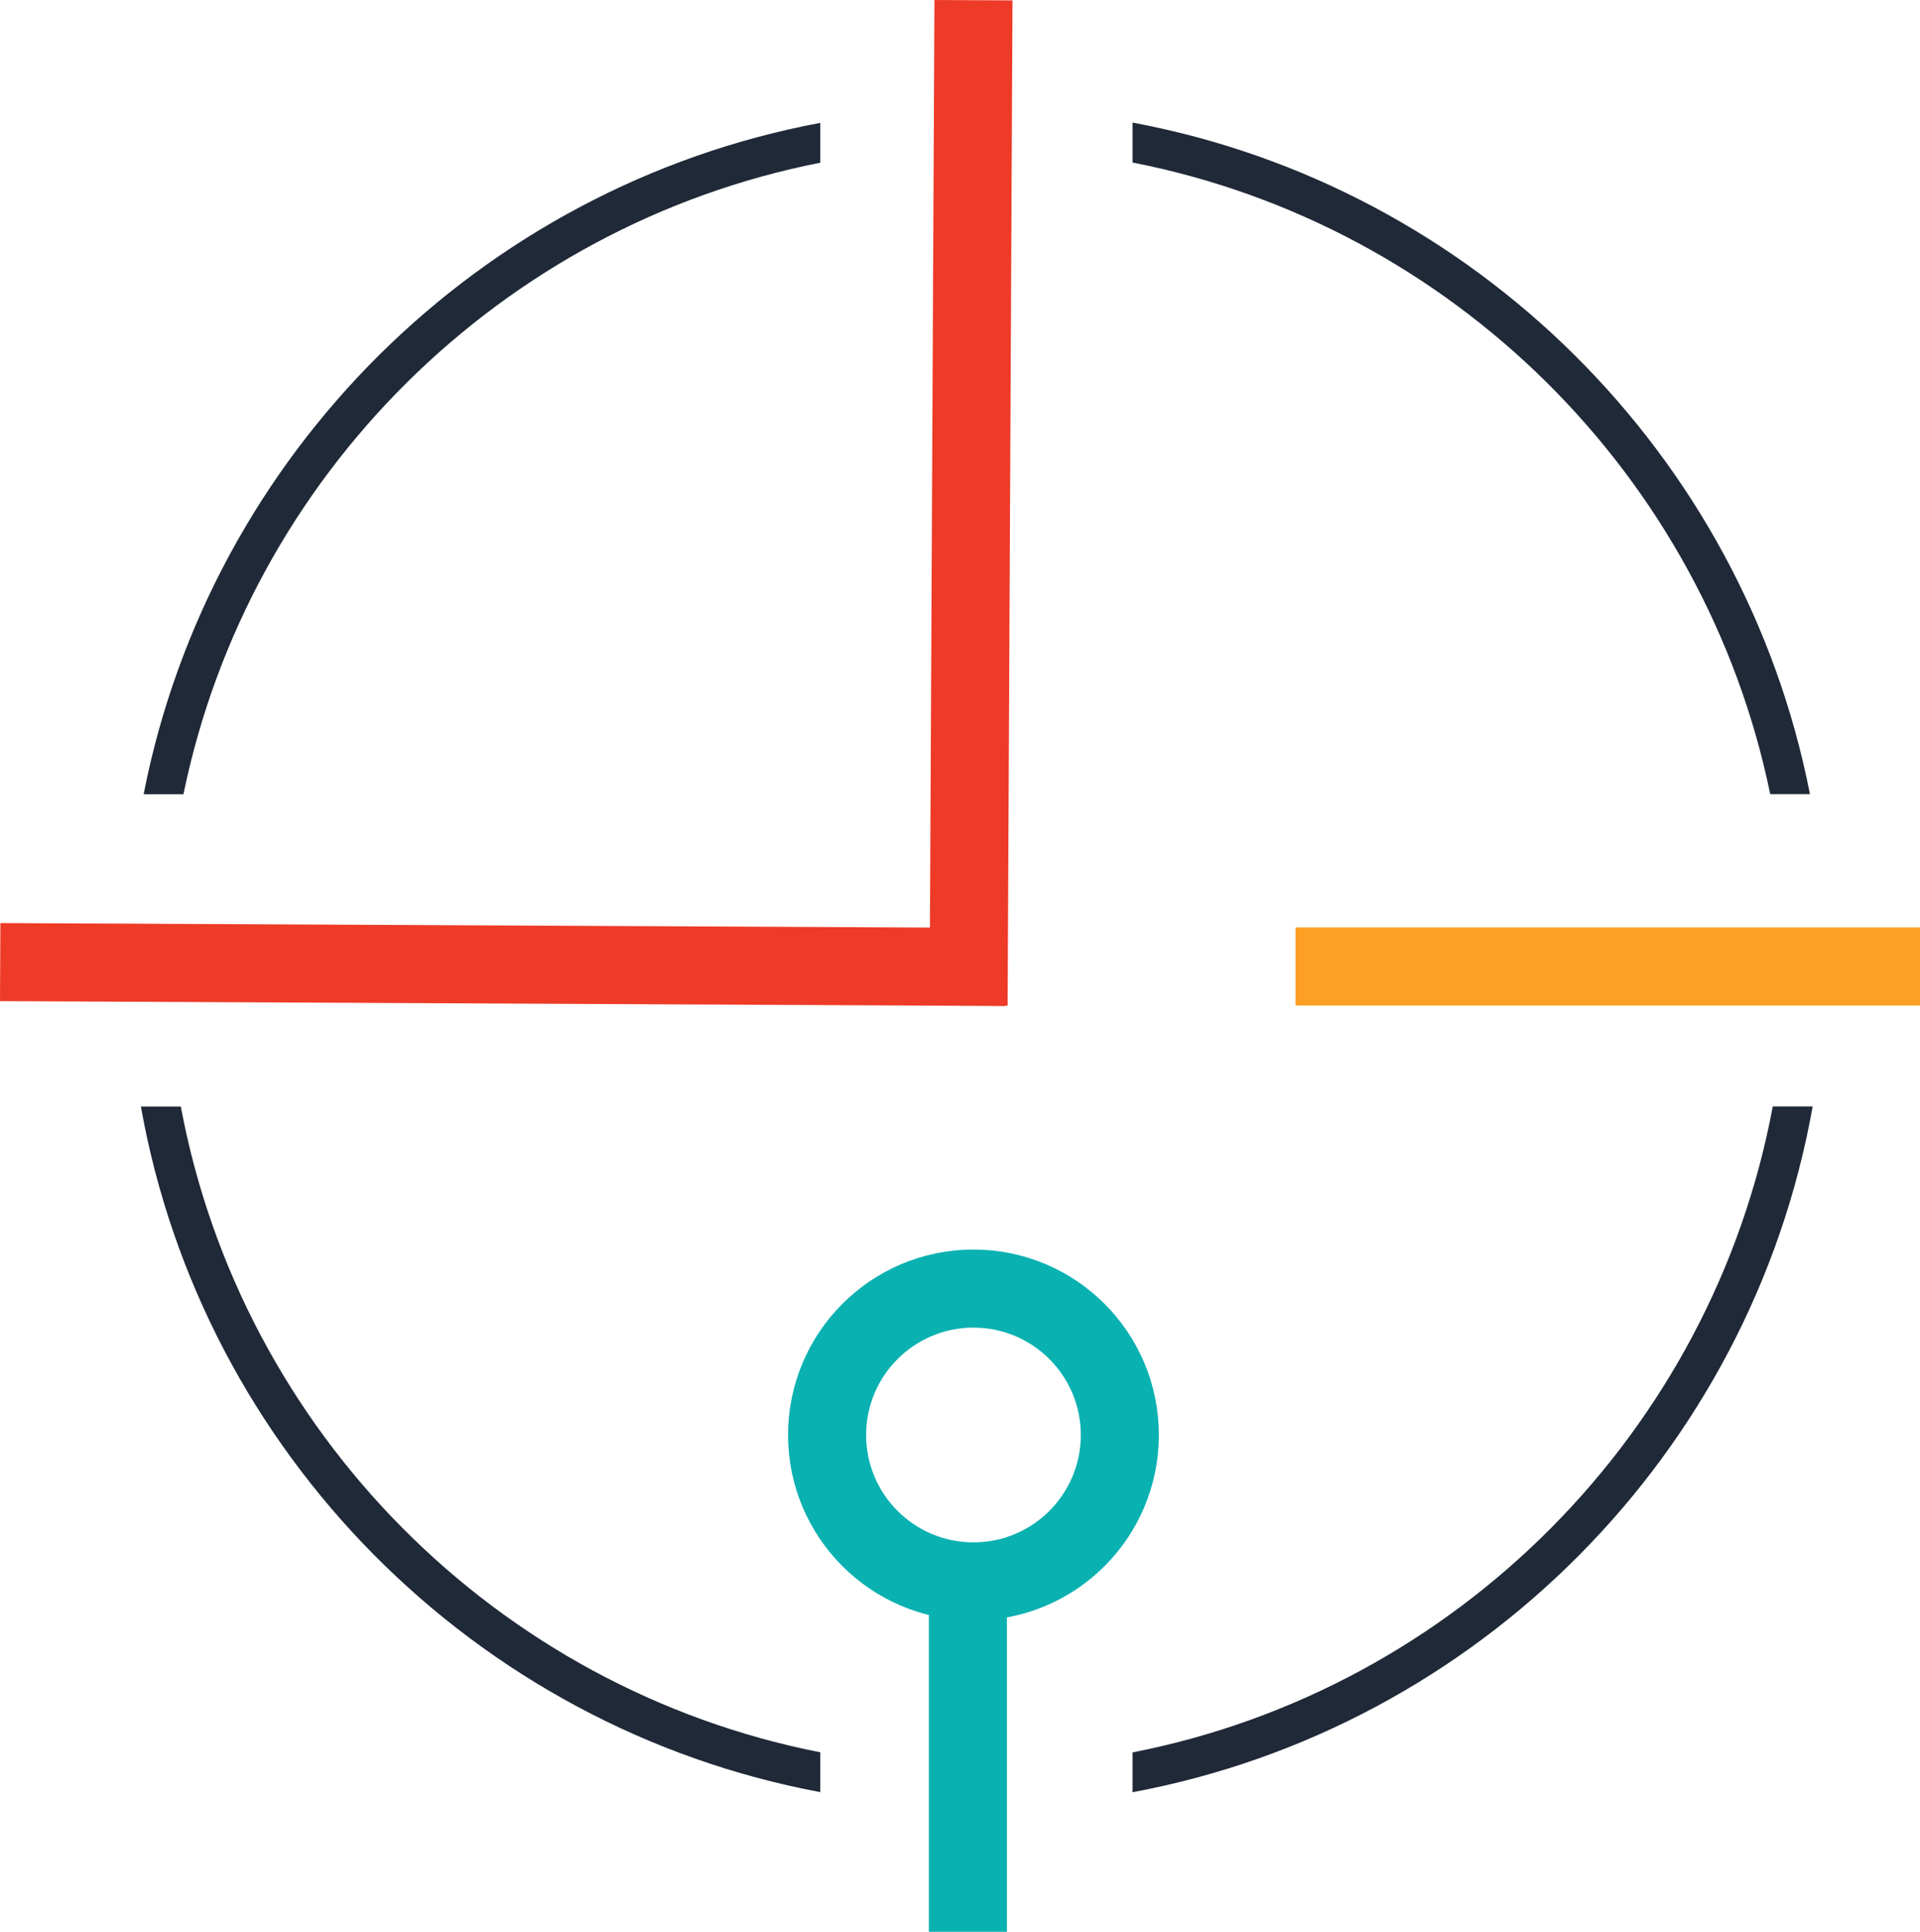
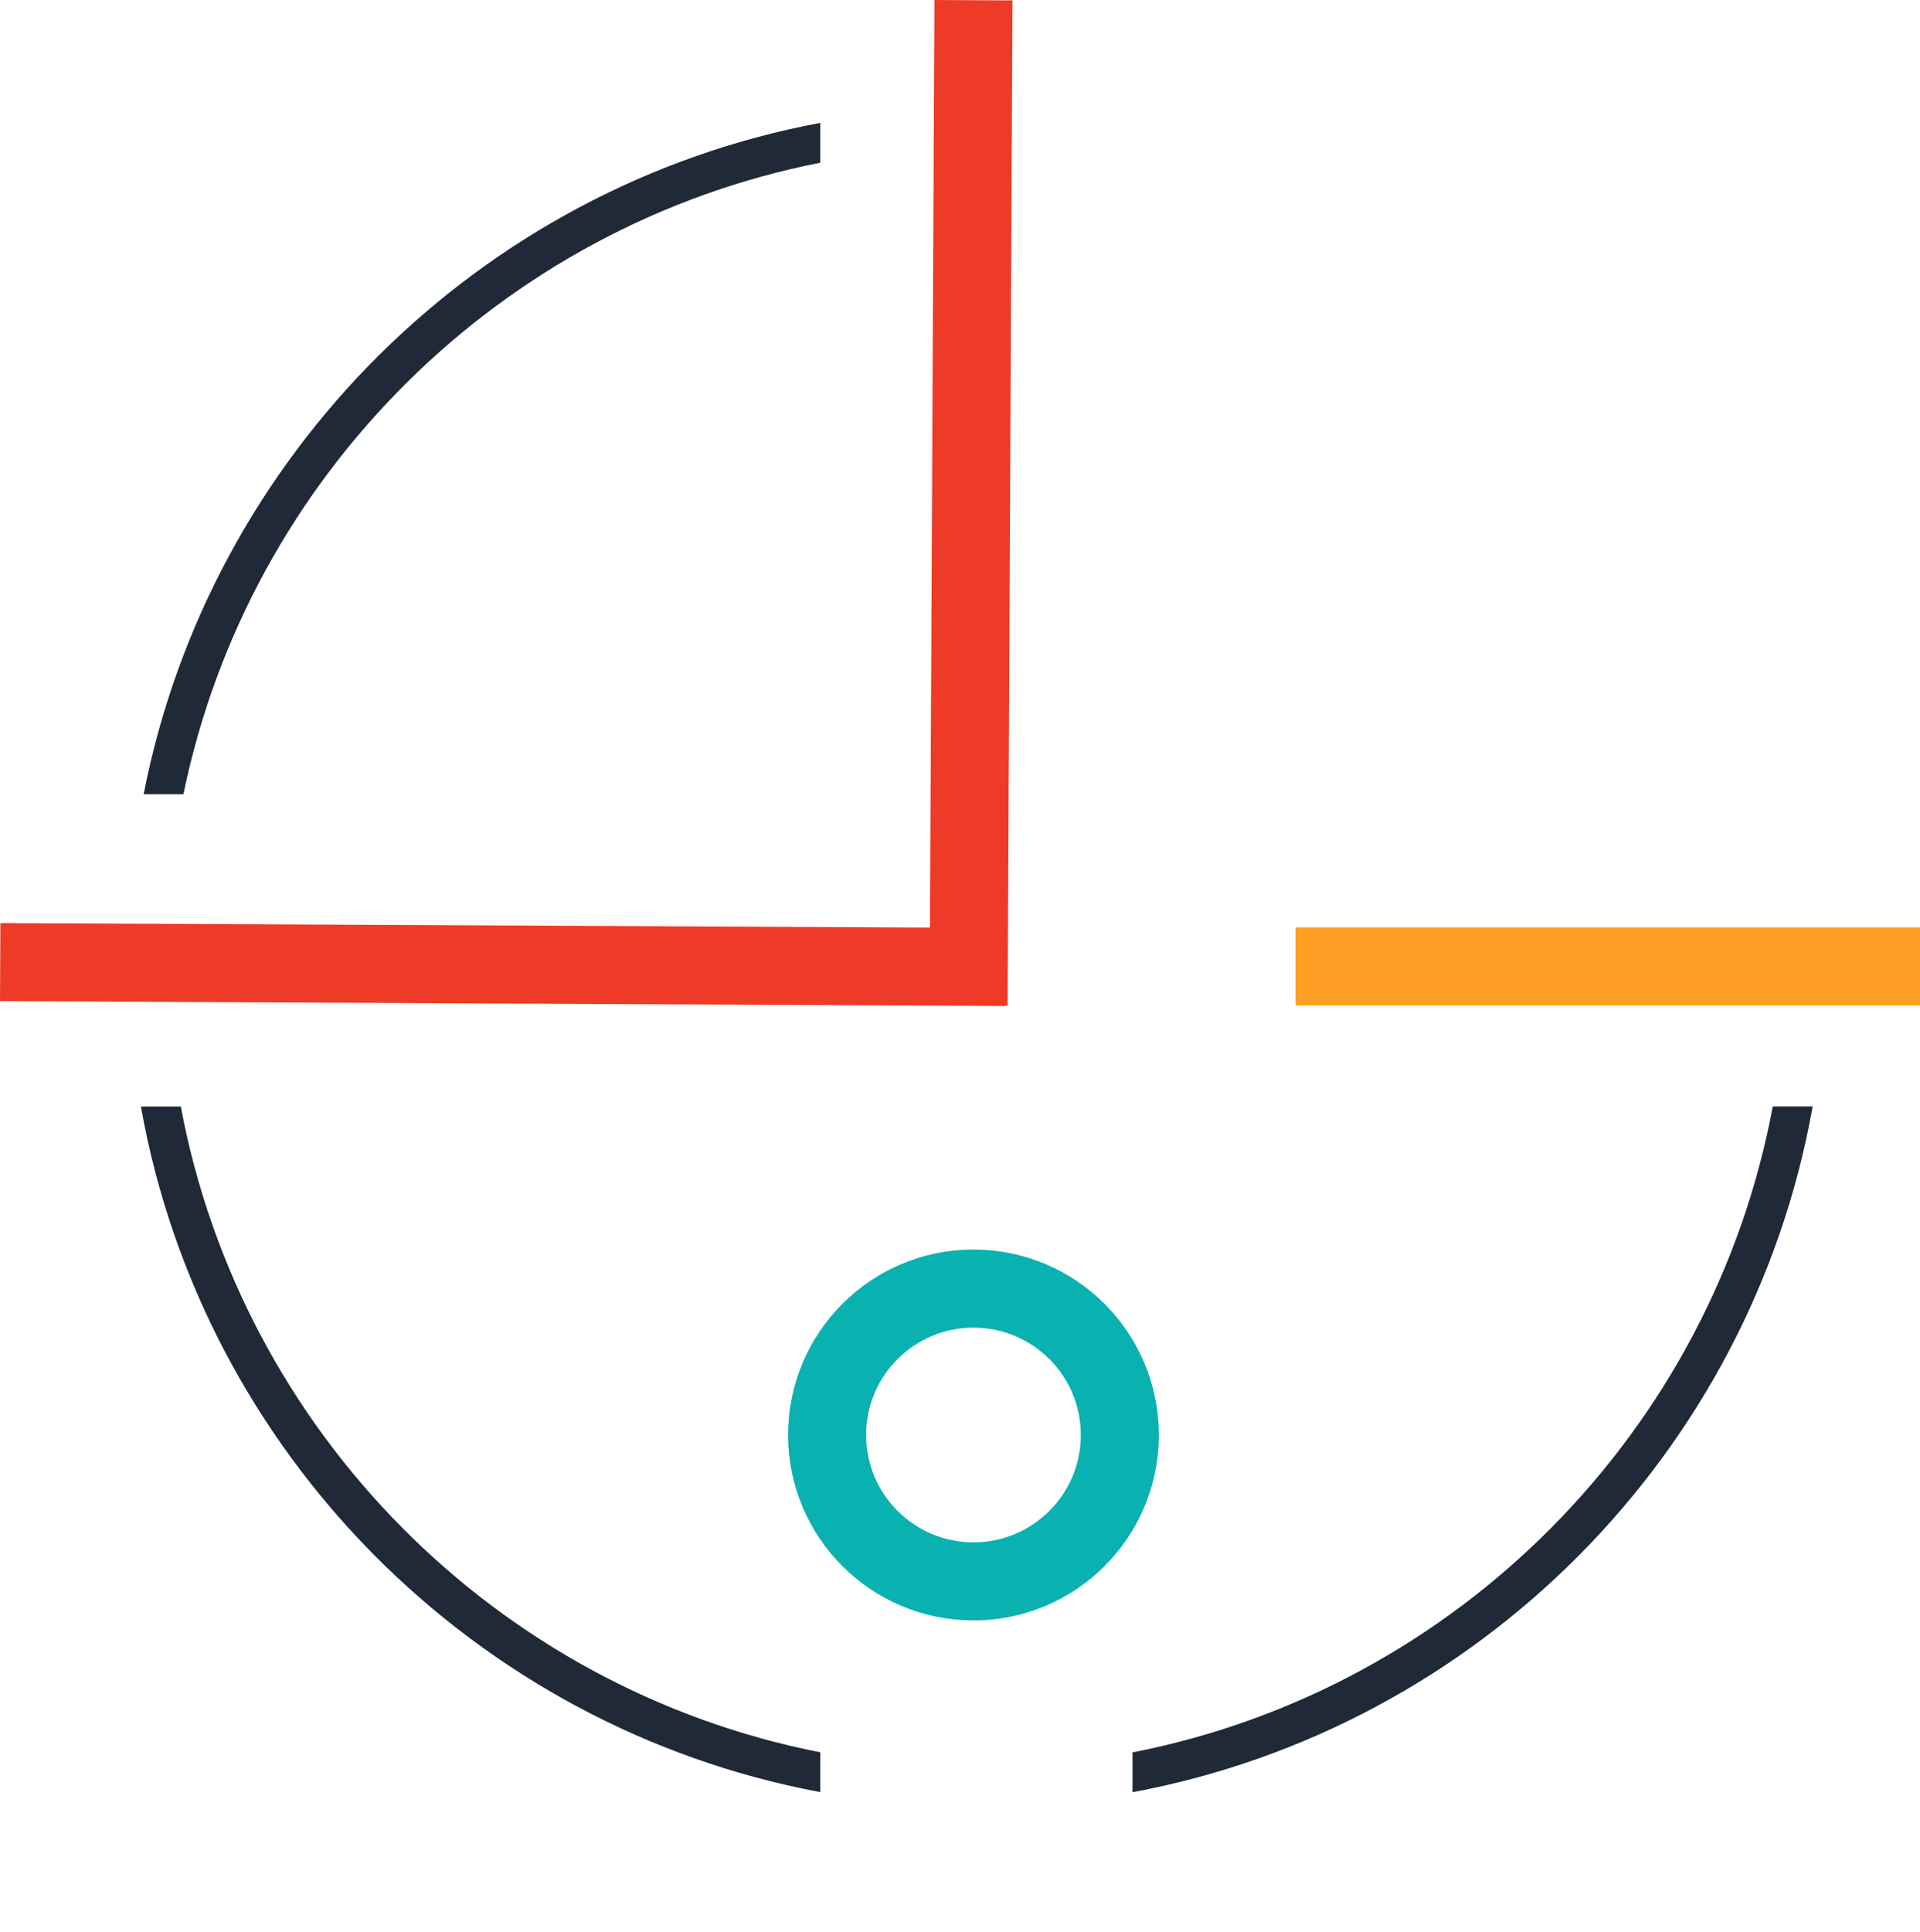
<svg xmlns="http://www.w3.org/2000/svg" id="mascot" data-name="mascot" viewBox="0 0 196.76 197.92">
  <g id="mascot">
    <g id="inner-line">
      <g id="mouth" data-name="mouth">
        <circle cx="99.76" cy="147.02" r="15" className="mouth-circle" style="fill:none; stroke:#0ab1b1; stroke-width:8px; stroke-miterlimit:10;" />
      </g>
      <g id="forehead-line" data-name="forehead-line">
        <line x1="99.76" y1=".02" x2="99.26" y2="103.02" style="fill:none; stroke:#ee3b28; stroke-width:8px; stroke-miterliimit:10;" />
      </g>
      <g id="brow-line-left" data-name="brow-line-left">
        <line x1=".02" y1="98.57" x2="103.02" y2="99.07" style="fill:none; stroke:#ee3b28; stroke-width:8px; stroke-miterliimit:10;" />
      </g>
      <g id="brow-line-right" data-name="brow-line-right">
        <line x1="132.76" y1="99.02" x2="196.76" y2="99.02" style="fill:none; stroke:#fc9f24; stroke-width:8px; stroke-miterliimit:10;" />
      </g>
      <g id="mouth-line" data-name="mouth-line">
-         <line x1="99.19" y1="197.92" x2="99.19" y2="160.92" style="fill:none; stroke:#0ab1b1; stroke-width:8px; stroke-miterliimit:10;" />
-       </g>
+         </g>
    </g>
    <g id="outer-ring">
-       <path id="outer-ring-top-right" data-name="outer-ring-top-right" d="M116.06,16.65c32.73,6.4,58.64,32.09,65.35,64.71h4.07c-6.81-34.83-34.48-62.29-69.42-68.8v4.08Z" style="fill:#1f2937; stroke-width:0px;" />
      <path id="outer-ring-bottom-right" data-name="outer-ring-bottom-right" d="M181.67,113.37c-6.22,33.31-32.39,59.68-65.61,66.17v4.08c35.43-6.6,63.38-34.73,69.7-70.26h-4.09Z" style="fill:#1f2937; stroke-width:0px;" />
      <path id="outer-ring-top-left" data-name="outer-ring-top-left" d="M18.8,81.37C25.5,48.77,51.37,23.1,84.06,16.67v-4.08C49.16,19.12,21.53,46.56,14.72,81.37h4.07Z" style="fill:#1f2937; stroke-width:0px;" />
      <path id="outer-ring-bottom-left" data-name="outer-ring-bottom-left" d="M84.06,179.53c-33.18-6.52-59.31-32.87-65.53-66.16h-4.09c6.31,35.5,34.23,63.62,69.62,70.24v-4.08Z" style="fill:#1f2937; stroke-width:0px;" />
    </g>
  </g>
</svg>